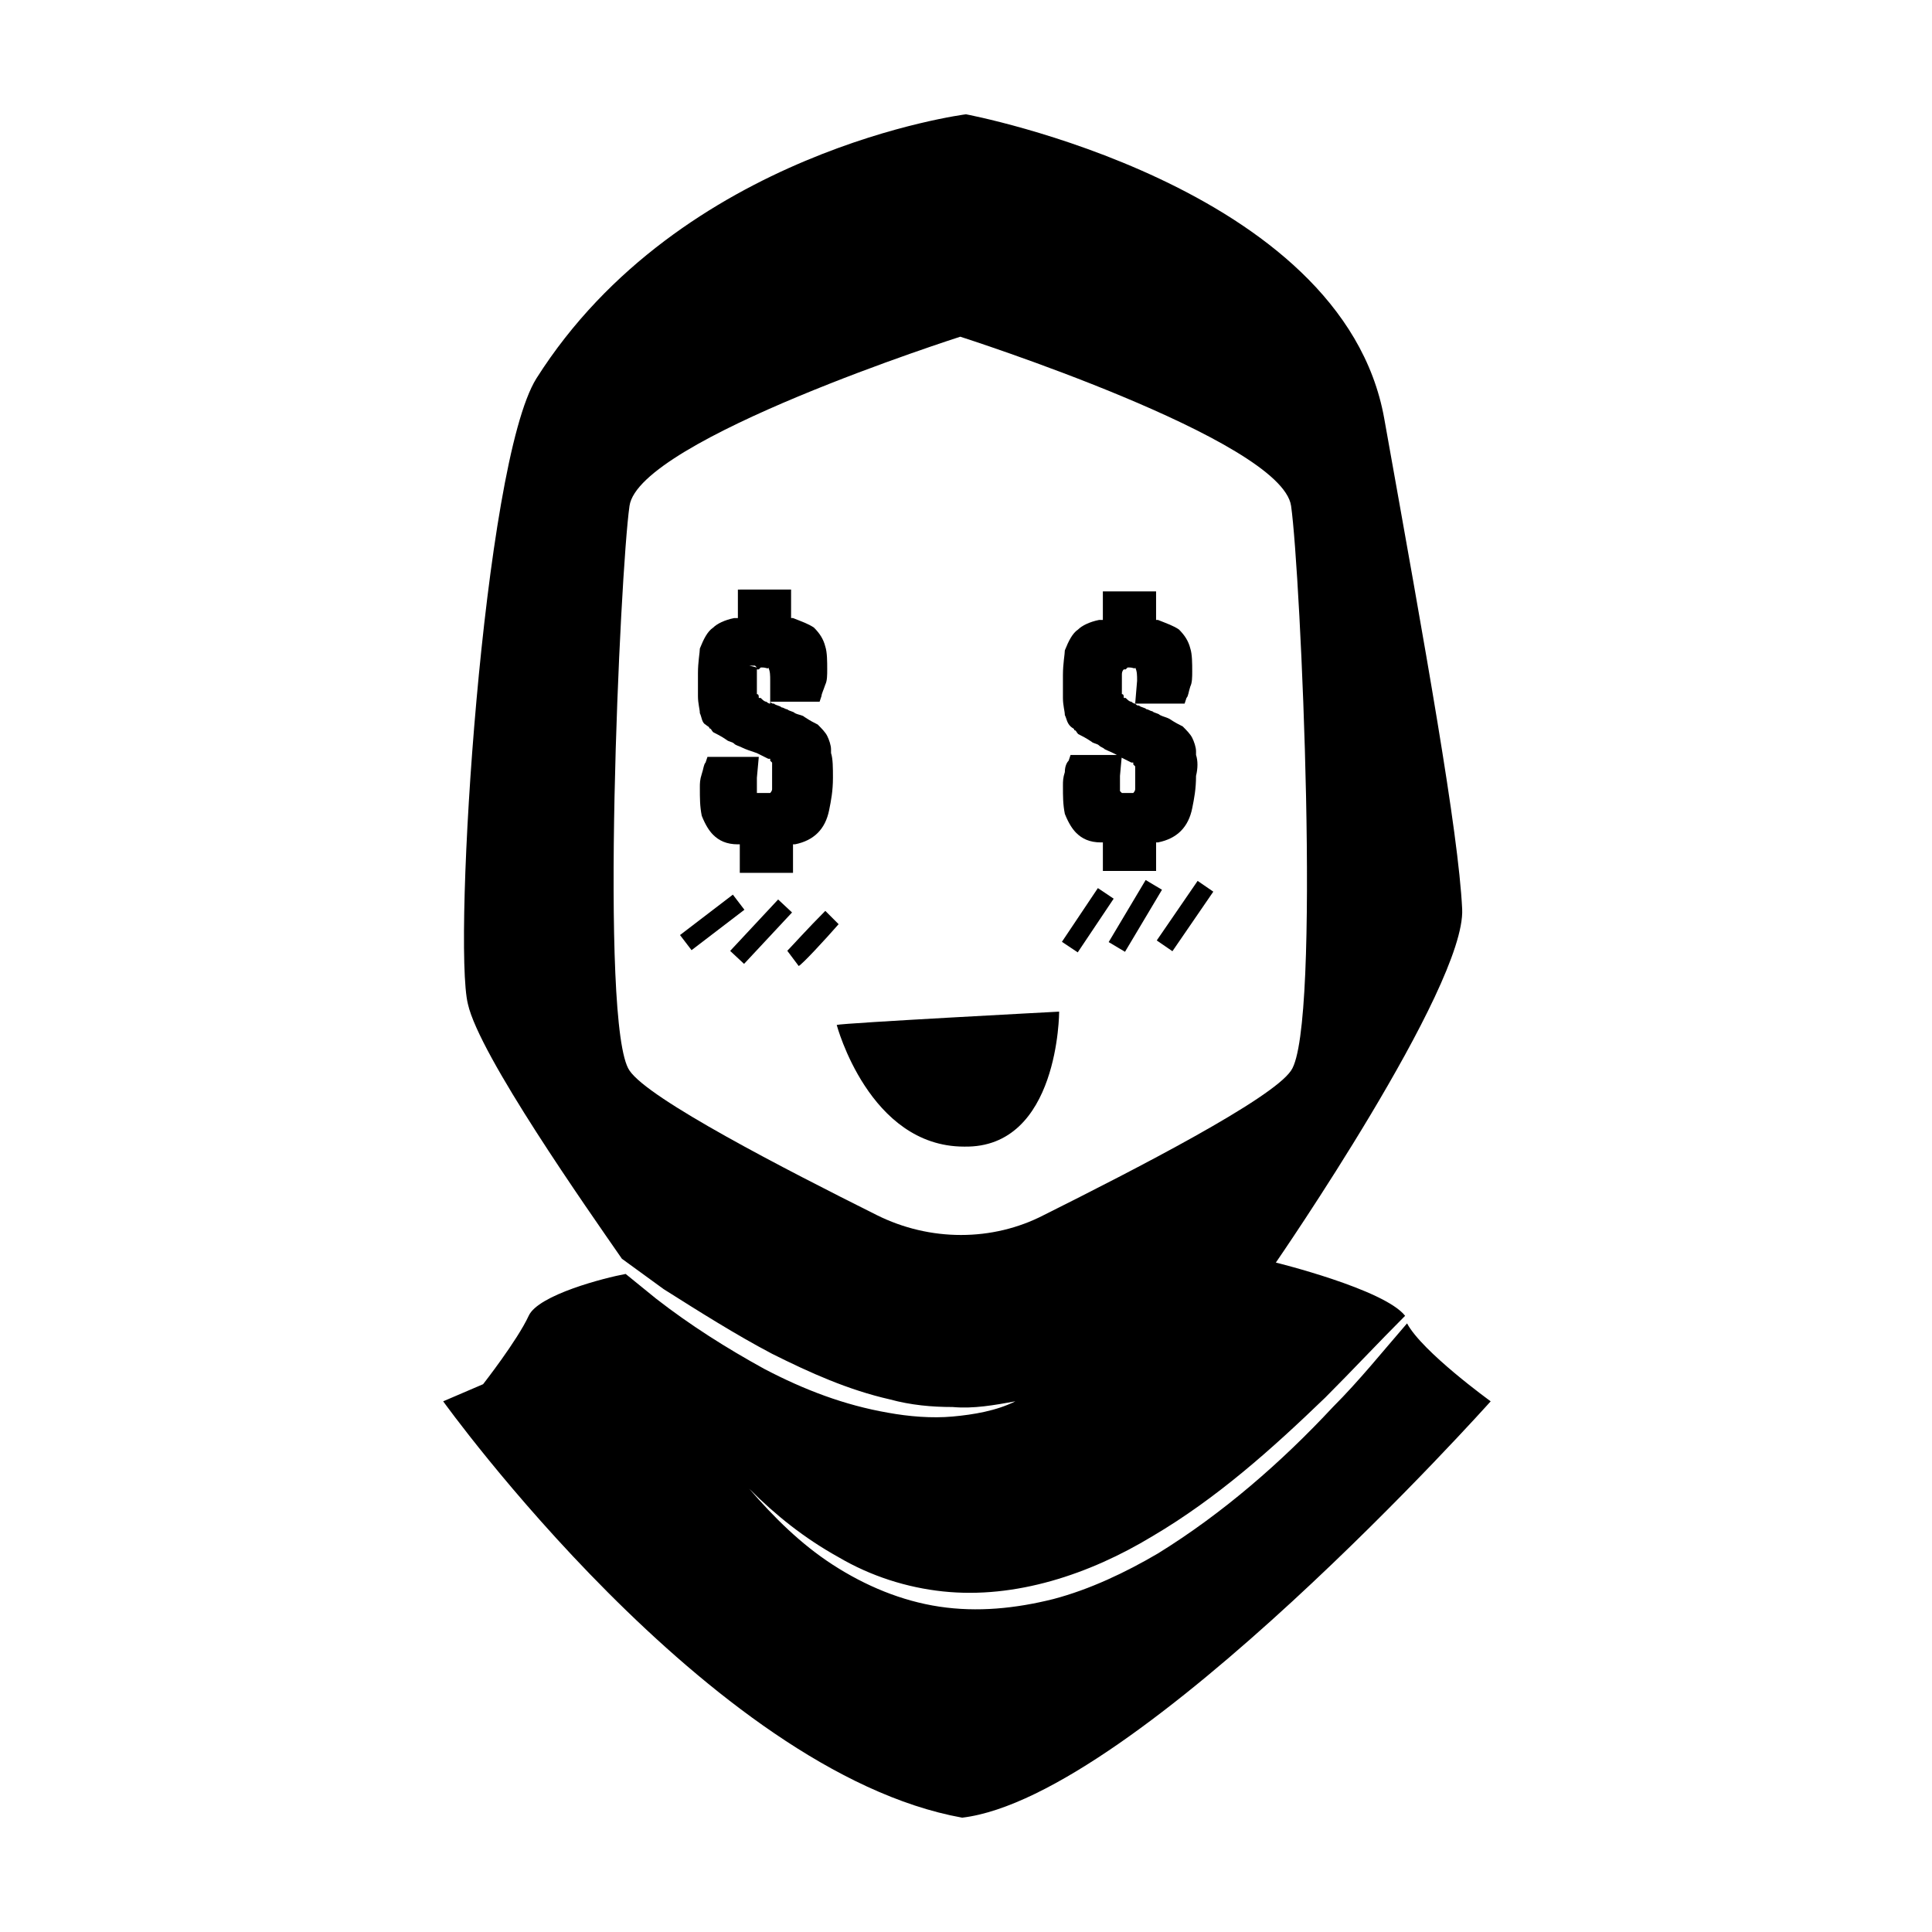
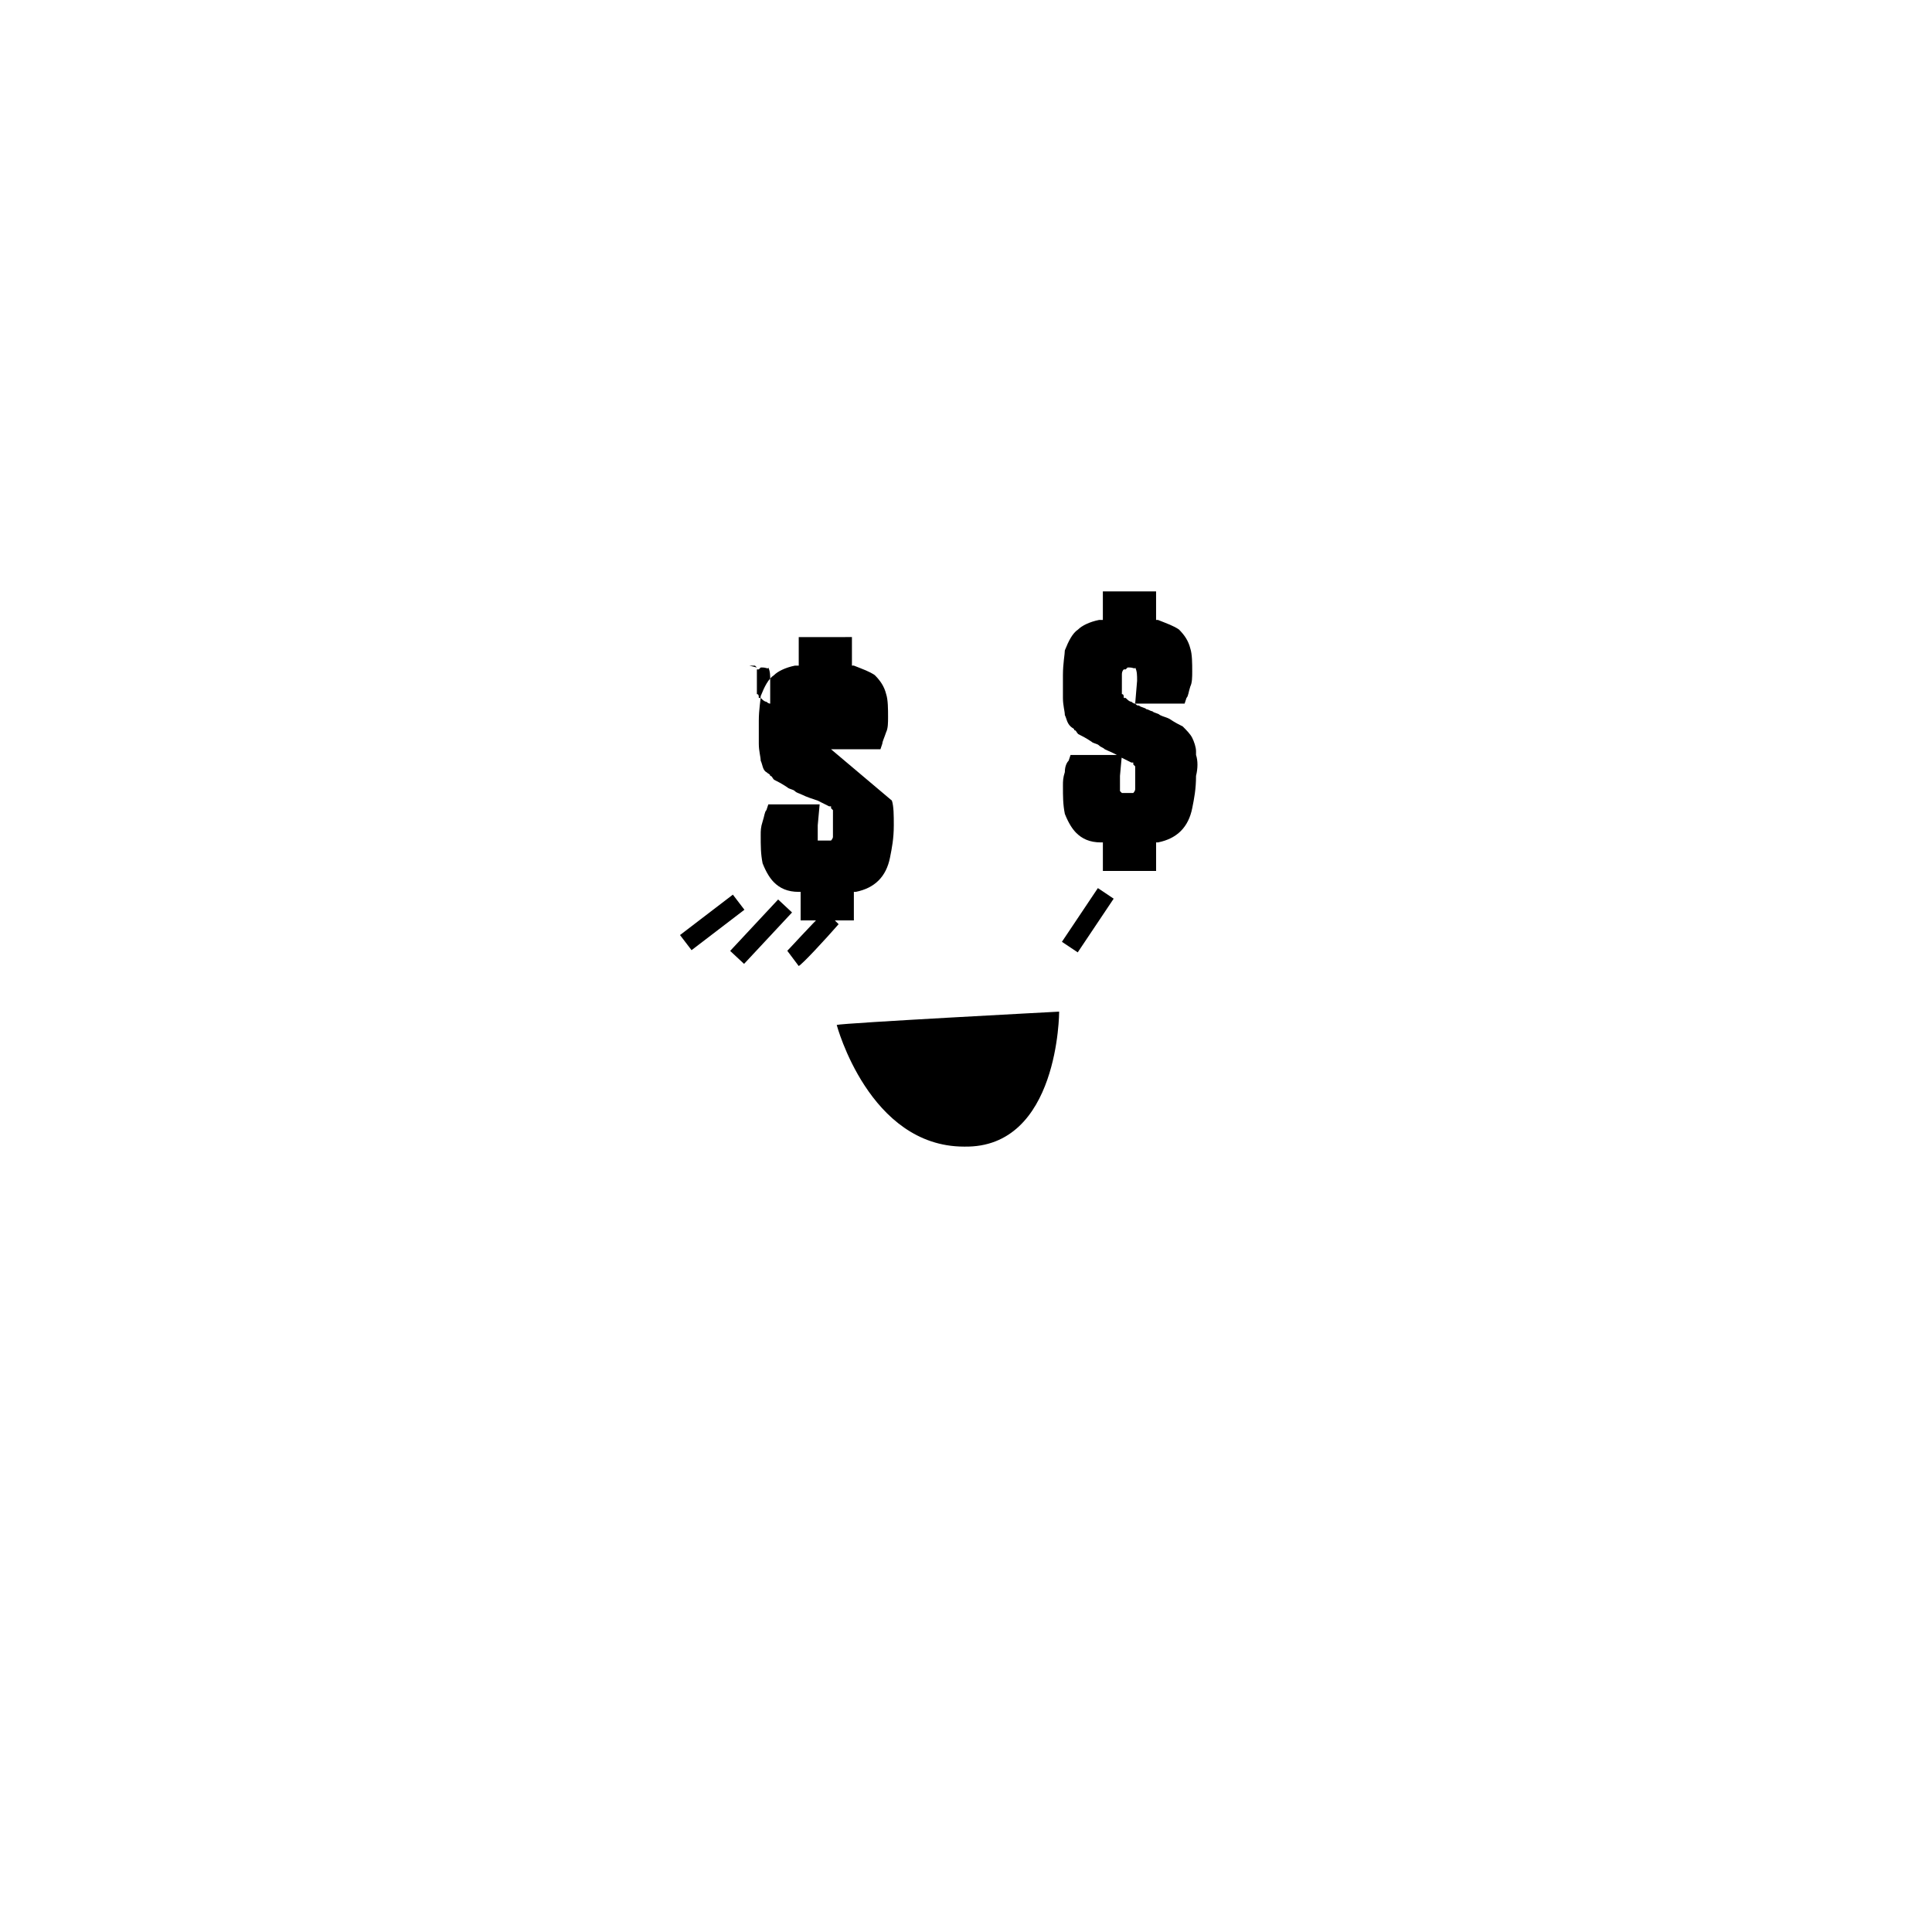
<svg xmlns="http://www.w3.org/2000/svg" fill="#000000" width="800px" height="800px" version="1.1" viewBox="144 144 512 512">
  <g>
-     <path d="m516.88 494.71c-6.551 7.559-12.594 15.113-19.648 22.168-13.602 14.609-29.223 28.215-46.352 38.793-8.566 5.039-18.137 9.574-27.711 12.09-10.078 2.519-20.152 3.527-30.23 2.016s-19.648-5.543-28.215-11.082c-8.566-5.543-15.617-12.594-22.168-20.152 7.055 7.055 14.609 13.098 23.68 18.137 8.566 5.039 18.137 8.062 27.711 9.07 19.145 2.016 38.793-4.535 55.418-14.609 17.129-10.078 31.738-23.176 45.848-36.777 7.055-7.055 14.105-14.609 21.16-21.664-5.543-7.055-34.258-14.105-34.258-14.105s50.383-73.051 49.375-93.707c-1.008-20.664-9.57-68.02-20.656-129.99-11.082-61.969-110.84-80.609-110.84-80.609 0.004 0-75.57 9.57-113.86 70.027-14.105 22.672-22.168 149.63-18.137 165.75 3.023 13.602 31.738 54.41 40.809 67.512 3.527 2.519 7.559 5.543 11.082 8.062 9.574 6.047 19.145 12.09 28.719 17.129 10.078 5.039 20.152 9.574 31.234 12.09 5.543 1.512 11.082 2.016 16.625 2.016 5.543 0.504 11.082-0.504 16.625-1.512-5.039 2.519-11.082 3.527-16.625 4.031s-11.586 0-17.129-1.008c-11.586-2.016-22.168-6.047-32.746-11.586-10.078-5.543-19.648-11.586-28.719-18.641-2.519-2.016-5.543-4.535-8.062-6.551-5.543 1.008-23.176 5.543-25.695 11.082-3.023 6.551-12.09 18.137-12.09 18.137l-10.578 4.535s70.535 98.242 137.54 110.34c46.352-5.543 140.06-110.34 140.06-110.34 0.004 0-18.133-13.098-22.164-20.656zm-140.56-28.719c-24.184-12.09-60.457-30.73-65.496-38.289-8.062-11.586-2.519-132 0-149.63 2.519-17.633 87.664-44.84 87.664-44.84s85.145 27.207 87.664 44.84c2.519 17.633 8.062 138.04 0 149.63-5.039 7.559-41.312 26.199-65.496 38.289-13.605 7.055-30.23 7.055-44.336 0z" />
    <path d="m324.21 391.8 14.008-10.711 3.059 4.004-14.008 10.711z" />
    <path d="m337.5 396 12.715-13.629 3.684 3.438-12.715 13.629z" />
    <path d="m352.64 395.97 3.023 4.031c1.008-0.504 7.055-7.055 10.578-11.082l-3.527-3.527c-4.531 4.531-9.066 9.57-10.074 10.578z" />
    <path d="m425.42 393.59 9.527-14.234 4.188 2.801-9.527 14.234z" />
-     <path d="m437.81 393.66 9.801-16.445 4.328 2.578-9.801 16.445z" />
-     <path d="m450.55 393.23 10.832-15.785 4.156 2.852-10.832 15.785z" />
    <path d="m365.74 415.62c1.512-0.504 58.945-3.527 58.945-3.527s0 36.273-25.191 35.77c-25.188 0-33.754-32.242-33.754-32.242z" />
-     <path d="m364.23 342.56c0-1.008-0.504-2.519-1.008-3.527-0.504-1.008-1.512-2.016-2.519-3.023-1.008-0.504-2.016-1.008-3.527-2.016-0.504-0.504-1.512-0.504-2.519-1.008-0.504-0.504-1.512-0.504-2.016-1.008-0.504 0-1.008-0.504-1.512-0.504-0.504-0.504-1.512-0.504-2.016-1.008-0.504 0-0.504 0-1.008-0.504h13.098l0.504-1.512c0-0.504 0.504-1.512 1.008-3.023 0.504-1.008 0.504-2.519 0.504-4.031 0-2.016 0-4.535-0.504-6.047-0.504-2.016-1.512-3.527-3.023-5.039-1.512-1.008-3.023-1.512-5.543-2.519h-0.504v-7.559l-14.098 0.012v7.559h-1.008c-2.519 0.504-4.535 1.512-5.543 2.519-1.512 1.008-2.519 3.023-3.527 5.543 0 1.008-0.504 3.527-0.504 6.551v4.031 2.016c0 2.016 0.504 3.527 0.504 4.535 0.504 1.008 0.504 2.519 1.512 3.023 0.504 0.504 1.008 0.504 1.008 1.008 0.504 0 0.504 0.504 1.008 1.008 1.008 0.504 2.016 1.008 3.527 2.016 0.504 0.504 1.512 0.504 2.016 1.008s1.008 0.504 2.016 1.008c1.008 0.504 2.519 1.008 4.031 1.512 1.008 0.504 2.016 1.008 3.023 1.512h0.504v0.504l0.504 0.504-0.004 3.516v3.527c0 0.504-0.504 1.008-0.504 1.008h-0.504-2.519-0.504v-0.504-1.008-2.519l0.504-5.543h-13.602l-0.504 1.512c-0.504 0.504-0.504 1.512-1.008 3.023s-0.504 2.519-0.504 3.527c0 3.023 0 5.039 0.504 7.559 1.008 2.519 2.016 4.031 3.023 5.039 1.512 1.512 3.527 2.519 6.551 2.519h0.504v7.559h14.105v-7.559h0.504c2.519-0.504 4.535-1.512 6.047-3.023s2.519-3.527 3.023-6.047c0.504-2.519 1.008-5.039 1.008-8.566 0-2.519 0-5.039-0.504-6.551zm-21.664-22.164h1.512l0.504 0.504zm5.543 10.074c-0.504 0-1.008-0.504-1.008-0.504-0.504 0-1.008-0.504-1.512-1.008h-0.504c0-0.504 0-1.008-0.504-1.008v-3.527-1.512-1.512h0.504l0.504-0.504h0.504c1.008 0 1.512 0.504 1.512 0 0.504 1.008 0.504 2.016 0.504 3.527z" />
+     <path d="m364.23 342.56h13.098l0.504-1.512c0-0.504 0.504-1.512 1.008-3.023 0.504-1.008 0.504-2.519 0.504-4.031 0-2.016 0-4.535-0.504-6.047-0.504-2.016-1.512-3.527-3.023-5.039-1.512-1.008-3.023-1.512-5.543-2.519h-0.504v-7.559l-14.098 0.012v7.559h-1.008c-2.519 0.504-4.535 1.512-5.543 2.519-1.512 1.008-2.519 3.023-3.527 5.543 0 1.008-0.504 3.527-0.504 6.551v4.031 2.016c0 2.016 0.504 3.527 0.504 4.535 0.504 1.008 0.504 2.519 1.512 3.023 0.504 0.504 1.008 0.504 1.008 1.008 0.504 0 0.504 0.504 1.008 1.008 1.008 0.504 2.016 1.008 3.527 2.016 0.504 0.504 1.512 0.504 2.016 1.008s1.008 0.504 2.016 1.008c1.008 0.504 2.519 1.008 4.031 1.512 1.008 0.504 2.016 1.008 3.023 1.512h0.504v0.504l0.504 0.504-0.004 3.516v3.527c0 0.504-0.504 1.008-0.504 1.008h-0.504-2.519-0.504v-0.504-1.008-2.519l0.504-5.543h-13.602l-0.504 1.512c-0.504 0.504-0.504 1.512-1.008 3.023s-0.504 2.519-0.504 3.527c0 3.023 0 5.039 0.504 7.559 1.008 2.519 2.016 4.031 3.023 5.039 1.512 1.512 3.527 2.519 6.551 2.519h0.504v7.559h14.105v-7.559h0.504c2.519-0.504 4.535-1.512 6.047-3.023s2.519-3.527 3.023-6.047c0.504-2.519 1.008-5.039 1.008-8.566 0-2.519 0-5.039-0.504-6.551zm-21.664-22.164h1.512l0.504 0.504zm5.543 10.074c-0.504 0-1.008-0.504-1.008-0.504-0.504 0-1.008-0.504-1.512-1.008h-0.504c0-0.504 0-1.008-0.504-1.008v-3.527-1.512-1.512h0.504l0.504-0.504h0.504c1.008 0 1.512 0.504 1.512 0 0.504 1.008 0.504 2.016 0.504 3.527z" />
    <path d="m460.96 344.07v-1.008c0-1.008-0.504-2.519-1.008-3.527-0.504-1.008-1.512-2.016-2.519-3.023-1.008-0.504-2.016-1.008-3.527-2.016-1.008-0.504-1.512-0.504-2.519-1.008-0.504-0.504-1.512-0.504-2.016-1.008-0.504 0-1.008-0.504-1.512-0.504-0.504-0.504-1.512-0.504-2.016-1.008-0.504 0-0.504 0-1.008-0.504h13.098l0.504-1.512c0.504-0.504 0.504-1.512 1.008-3.023 0.504-1.008 0.504-2.519 0.504-4.031 0-2.016 0-4.535-0.504-6.047-0.504-2.016-1.512-3.527-3.023-5.039-1.512-1.008-3.023-1.512-5.543-2.519h-0.504v-7.559h-14.105v7.559h-1.008c-2.519 0.504-4.535 1.512-5.543 2.519-1.512 1.008-2.519 3.023-3.527 5.543 0 1.008-0.504 3.527-0.504 6.551v4.031 2.016c0 2.016 0.504 3.527 0.504 4.535 0.504 1.008 0.504 2.016 1.512 3.023 0.504 0.504 1.008 0.504 1.008 1.008 0.504 0 0.504 0.504 1.008 1.008 1.008 0.504 2.016 1.008 3.527 2.016 0.504 0.504 1.512 0.504 2.016 1.008 0.504 0.504 1.008 0.504 1.512 1.008 1.008 0.504 2.519 1.008 4.031 2.016 1.008 0.504 2.016 1.008 3.023 1.512h0.504v0.504l0.504 0.504v2.519 3.527c0 0.504-0.504 1.008-0.504 1.008h-0.504-2.519l-0.504-0.504v-0.504-1.008-2.519l0.504-5.543h-13.602l-0.504 1.512c-0.504 0.504-1.008 1.512-1.008 3.023-0.504 1.512-0.504 2.519-0.504 3.527 0 3.023 0 5.039 0.504 7.559 1.008 2.519 2.016 4.031 3.023 5.039 1.512 1.512 3.527 2.519 6.551 2.519h0.504v7.559l14.105-0.004v-7.559h0.504c2.519-0.504 4.535-1.512 6.047-3.023 1.512-1.512 2.519-3.527 3.023-6.047 0.504-2.519 1.008-5.039 1.008-8.566 0.504-2.012 0.504-4.027 0-5.539zm-16.125-13.602c-0.504 0-1.008-0.504-1.008-0.504-0.504 0-1.008-0.504-1.512-1.008h-0.504c0-0.504 0-1.008-0.504-1.008l0.004-3.527v-1.512c0-0.504 0-1.008 0.504-1.512h0.504l0.504-0.504h0.504c1.008 0 1.512 0.504 1.512 0 0.504 1.008 0.504 2.016 0.504 3.527z" />
  </g>
</svg>